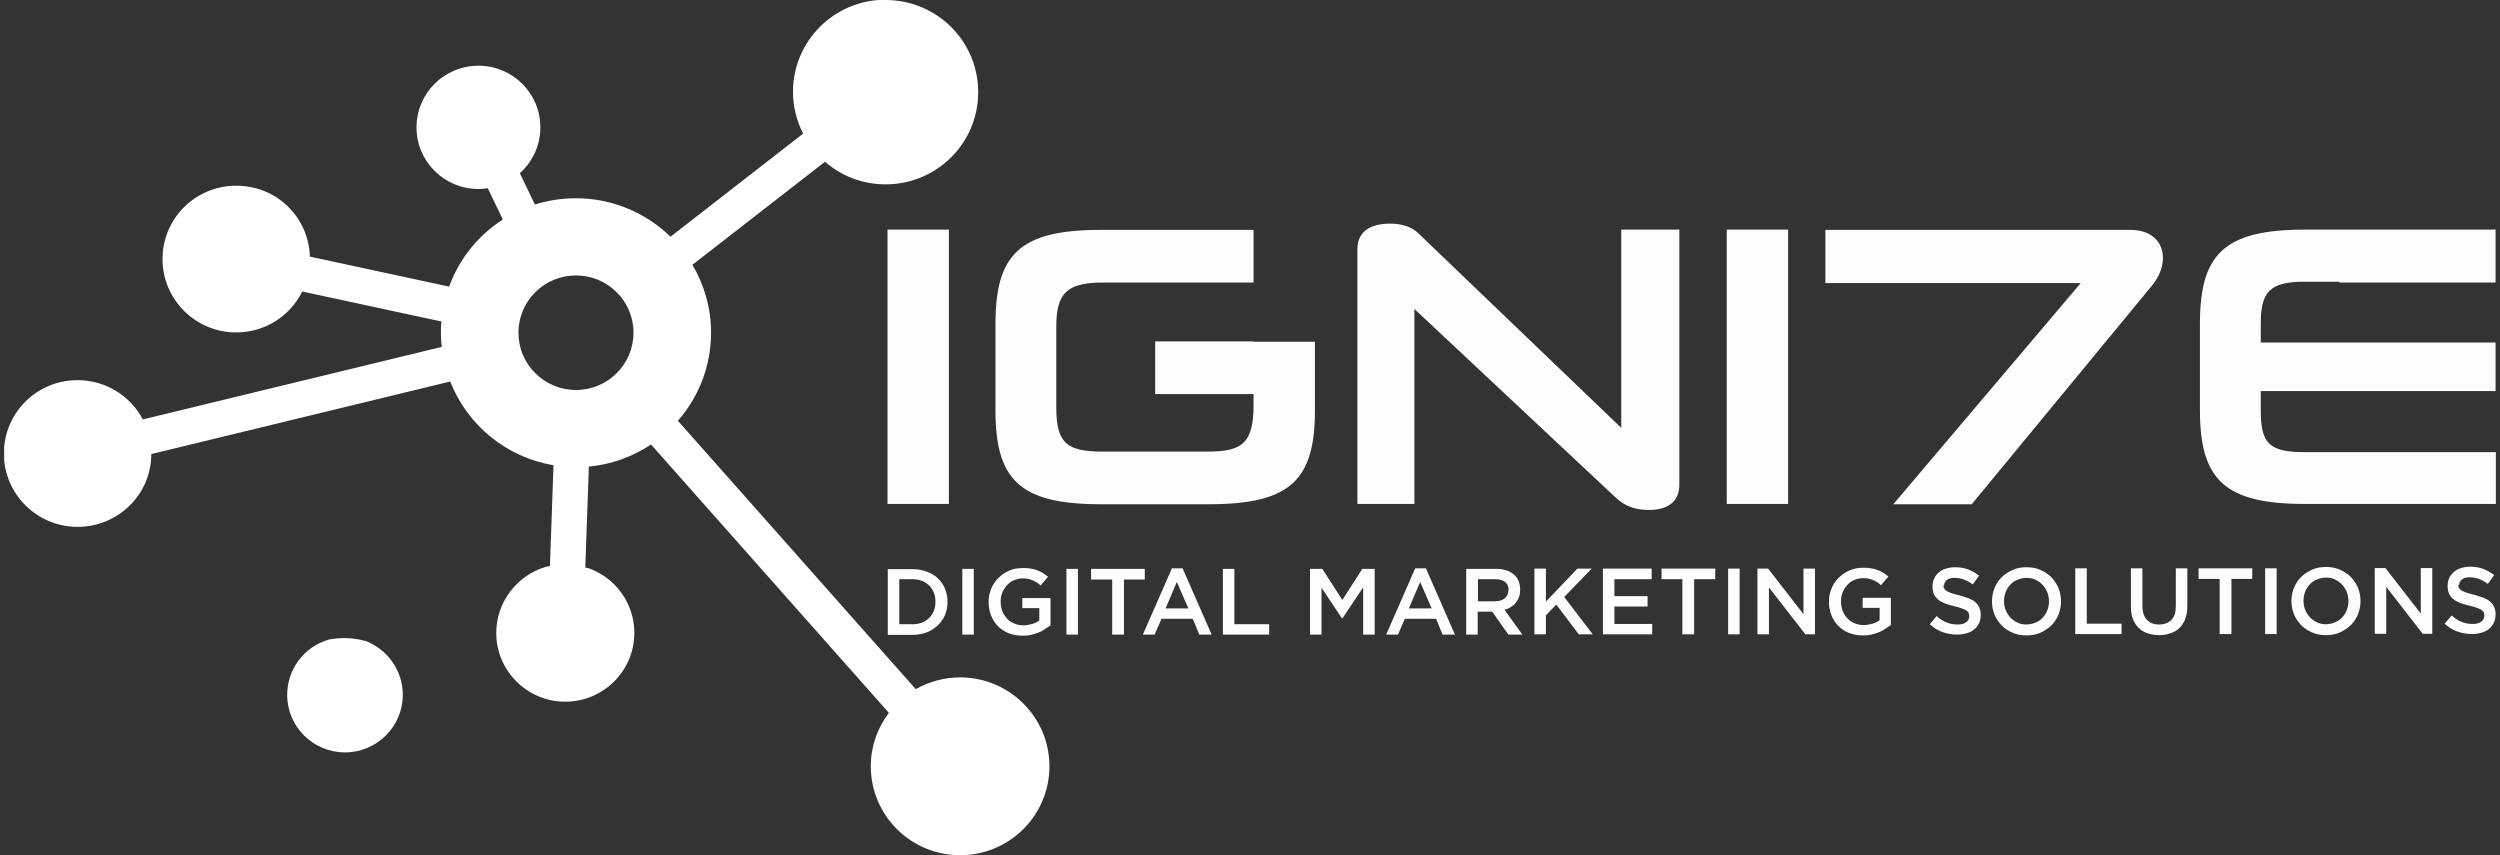
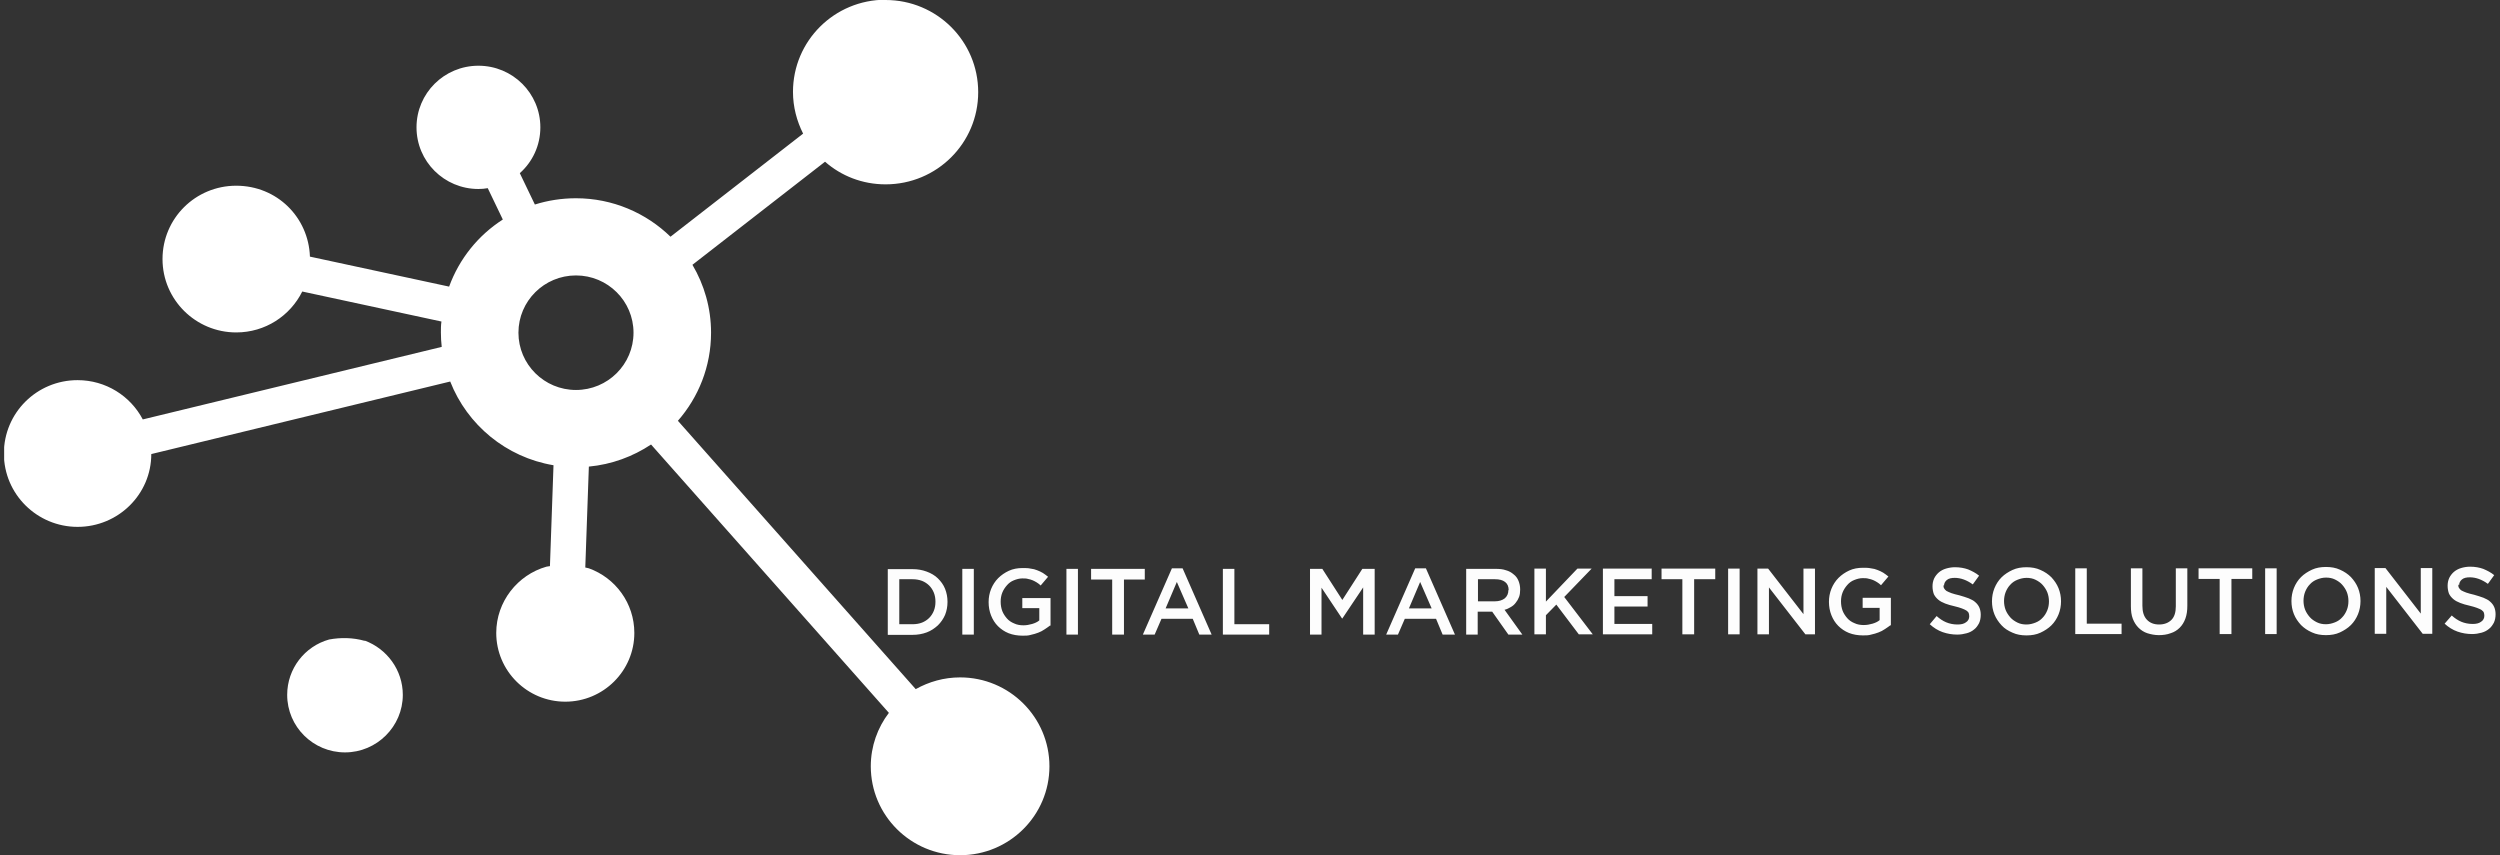
<svg xmlns="http://www.w3.org/2000/svg" width="301" height="103" viewBox="0 0 301 103" fill="none">
  <rect x="0" y="0" width="301" height="103" fill="#333333" stroke="none" />
  <g clip-path="url(#clip0_312_164)">
-     <path fill-rule="evenodd" clip-rule="evenodd" d="M114.245 60.677V27.646H106.856V60.677H114.245ZM300.467 27.646H277.507C267.742 27.646 264.872 30.634 264.872 38.974V49.349C264.872 57.689 267.742 60.677 277.507 60.677H300.5V54.439H277.507C273.185 54.439 272.196 53.388 272.196 49.415V47.084H300.467V41.239H272.196V39.007C272.196 35.165 273.218 33.917 277.507 33.917H281.664V34.016H300.467V27.679V27.646ZM150.929 41.108H139.086V47.445H150.929V48.758C150.929 53.454 149.477 54.373 145.321 54.373H132.818C128.497 54.373 127.177 53.421 127.177 49.054V39.335C127.177 35.329 128.398 34.016 132.818 34.016H150.929V27.679H132.488C122.724 27.679 119.854 30.667 119.854 39.007V49.382C119.854 57.722 122.724 60.71 132.488 60.71H145.585C155.448 60.71 158.318 57.722 158.318 49.382V41.141H150.929V41.108ZM237.426 60.677L258.967 34.541C259.957 33.392 260.419 32.177 260.419 31.061C260.419 29.157 259.066 27.679 256.493 27.679H219.777V34.082H250.522L227.958 60.71H237.459L237.426 60.677ZM215.29 60.677V27.646H207.901V60.677H215.29ZM198.499 61.399C200.676 61.399 202.194 60.513 202.194 58.346V27.646H195.2V51.516L170.821 28.139C170.095 27.416 169.007 26.924 167.357 26.924C165.015 26.924 163.432 27.876 163.432 29.977V60.677H170.293V37.201L194.474 59.856C195.629 60.973 196.948 61.399 198.499 61.399Z" fill="#FDFDFD" />
-     <path fill-rule="evenodd" clip-rule="evenodd" d="M114.08 72.465C114.08 71.906 113.982 71.381 113.784 70.888C113.586 70.396 113.289 70.002 112.926 69.641C112.563 69.28 112.101 69.017 111.573 68.82C111.045 68.623 110.485 68.524 109.858 68.524H106.889V76.437H109.858C110.485 76.437 111.045 76.339 111.573 76.142C112.101 75.945 112.53 75.649 112.926 75.288C113.289 74.927 113.586 74.5 113.784 74.04C113.982 73.548 114.08 73.023 114.08 72.465ZM112.629 72.465C112.629 72.859 112.563 73.22 112.431 73.548C112.299 73.876 112.101 74.172 111.87 74.402C111.639 74.632 111.342 74.829 111.013 74.96C110.683 75.091 110.287 75.157 109.858 75.157H108.274V69.739H109.858C110.287 69.739 110.65 69.805 111.013 69.936C111.342 70.068 111.639 70.265 111.87 70.494C112.101 70.724 112.299 71.02 112.431 71.348C112.563 71.676 112.629 72.038 112.629 72.432V72.465ZM115.862 68.492V76.404H117.247V68.492H115.862ZM126.484 75.321V72.005H123.086V73.22H125.132V74.697C124.901 74.894 124.604 75.025 124.274 75.124C123.944 75.222 123.581 75.288 123.218 75.288C122.823 75.288 122.427 75.222 122.097 75.058C121.767 74.927 121.47 74.73 121.239 74.467C121.008 74.205 120.81 73.909 120.678 73.581C120.546 73.22 120.48 72.859 120.48 72.432C120.48 72.038 120.546 71.676 120.678 71.348C120.81 71.02 121.008 70.724 121.239 70.462C121.47 70.199 121.734 70.002 122.064 69.871C122.394 69.739 122.724 69.641 123.086 69.641C123.35 69.641 123.581 69.641 123.779 69.706C123.977 69.739 124.175 69.805 124.34 69.871C124.505 69.936 124.67 70.035 124.835 70.133C125 70.232 125.165 70.363 125.297 70.494L126.187 69.444C125.989 69.28 125.759 69.115 125.561 68.984C125.33 68.853 125.132 68.754 124.868 68.656C124.637 68.557 124.373 68.492 124.076 68.459C123.779 68.393 123.482 68.393 123.119 68.393C122.526 68.393 121.965 68.492 121.47 68.721C120.975 68.951 120.546 69.247 120.183 69.608C119.821 69.969 119.524 70.429 119.326 70.921C119.128 71.414 119.029 71.939 119.029 72.497C119.029 73.055 119.128 73.614 119.326 74.106C119.524 74.599 119.788 75.025 120.15 75.387C120.513 75.748 120.942 76.043 121.437 76.24C121.932 76.437 122.526 76.536 123.119 76.536C123.482 76.536 123.812 76.536 124.109 76.437C124.439 76.372 124.736 76.273 125 76.175C125.264 76.076 125.528 75.945 125.759 75.781C125.989 75.617 126.22 75.485 126.418 75.321H126.484ZM128.398 68.492V76.404H129.783V68.492H128.398ZM135.292 69.772H137.832V68.492H131.367V69.772H133.907V76.404H135.325V69.772H135.292ZM142.385 68.426H141.098L137.601 76.404H139.02L139.845 74.5H143.605L144.397 76.404H145.882L142.385 68.426ZM143.078 73.252H140.34L141.692 70.068L143.078 73.252ZM147.234 76.404H152.809V75.157H148.62V68.492H147.234V76.404ZM164.124 70.724V76.404H165.51V68.492H164.025L161.617 72.235L159.209 68.492H157.725V76.404H159.11V70.757L161.584 74.467H161.617L164.124 70.724ZM171.679 68.426H170.392L166.896 76.404H168.314L169.139 74.5H172.899L173.691 76.404H175.176L171.679 68.426ZM172.372 73.252H169.634L170.986 70.068L172.372 73.252ZM183.291 76.404L181.147 73.417C181.444 73.351 181.674 73.22 181.905 73.088C182.136 72.957 182.334 72.793 182.499 72.563C182.664 72.366 182.796 72.136 182.895 71.873C182.994 71.611 183.027 71.315 183.027 70.987C183.027 70.593 182.961 70.265 182.829 69.936C182.697 69.608 182.499 69.345 182.235 69.148C181.971 68.918 181.674 68.754 181.312 68.656C180.949 68.524 180.52 68.492 180.091 68.492H176.528V76.404H177.914V73.647H179.662L181.609 76.404H183.258H183.291ZM181.609 71.053C181.609 71.447 181.477 71.775 181.18 72.038C180.883 72.267 180.487 72.399 179.992 72.399H177.947V69.739H179.992C180.52 69.739 180.916 69.838 181.213 70.068C181.51 70.297 181.642 70.626 181.642 71.053H181.609ZM188.338 71.873L191.637 68.459H189.922L186.128 72.432V68.459H184.742V76.372H186.128V74.073L187.382 72.793L190.087 76.372H191.769L188.305 71.841L188.338 71.873ZM198.895 68.459H192.99V76.372H198.928V75.124H194.375V73.023H198.367V71.775H194.375V69.739H198.862V68.492L198.895 68.459ZM203.975 69.739H206.515V68.459H200.049V69.739H202.556V76.372H203.975V69.739ZM208.066 68.459V76.372H209.451V68.459H208.066ZM217.137 73.942L212.882 68.459H211.595V76.372H212.981V70.724L217.368 76.372H218.523V68.459H217.137V73.942ZM227.661 75.288V71.972H224.263V73.187H226.308V74.664C226.077 74.861 225.781 74.993 225.451 75.091C225.121 75.19 224.758 75.255 224.395 75.255C223.999 75.255 223.603 75.19 223.273 75.025C222.943 74.894 222.647 74.697 222.416 74.434C222.185 74.172 221.987 73.876 221.855 73.548C221.723 73.187 221.657 72.826 221.657 72.399C221.657 72.005 221.723 71.644 221.855 71.315C221.987 70.987 222.185 70.691 222.416 70.429C222.647 70.166 222.91 69.969 223.24 69.838C223.57 69.706 223.9 69.608 224.263 69.608C224.527 69.608 224.758 69.608 224.956 69.674C225.154 69.706 225.352 69.772 225.517 69.838C225.682 69.903 225.846 70.002 226.011 70.1C226.176 70.199 226.341 70.33 226.473 70.462L227.364 69.411C227.166 69.247 226.935 69.083 226.737 68.951C226.506 68.82 226.308 68.721 226.044 68.623C225.813 68.524 225.55 68.459 225.253 68.426C224.956 68.36 224.659 68.36 224.296 68.36C223.702 68.36 223.141 68.459 222.647 68.689C222.152 68.918 221.723 69.214 221.36 69.575C220.997 69.936 220.7 70.396 220.502 70.888C220.304 71.381 220.205 71.906 220.205 72.465C220.205 73.023 220.304 73.581 220.502 74.073C220.7 74.566 220.964 74.993 221.327 75.354C221.69 75.715 222.119 76.01 222.614 76.207C223.108 76.404 223.702 76.503 224.296 76.503C224.659 76.503 224.989 76.503 225.286 76.404C225.616 76.339 225.912 76.24 226.176 76.142C226.44 76.043 226.704 75.912 226.935 75.748C227.166 75.584 227.397 75.452 227.595 75.288H227.661ZM234.061 70.527C234.061 70.265 234.16 70.035 234.391 69.838C234.621 69.641 234.951 69.575 235.347 69.575C235.71 69.575 236.073 69.641 236.436 69.772C236.799 69.903 237.162 70.1 237.524 70.363L238.283 69.312C237.887 68.984 237.426 68.754 236.964 68.557C236.502 68.393 235.974 68.294 235.38 68.294C234.984 68.294 234.621 68.36 234.292 68.459C233.962 68.557 233.665 68.721 233.434 68.918C233.203 69.115 233.005 69.378 232.873 69.641C232.741 69.936 232.675 70.232 232.675 70.593C232.675 70.954 232.741 71.282 232.84 71.545C232.972 71.808 233.137 72.005 233.368 72.202C233.599 72.399 233.863 72.53 234.193 72.662C234.523 72.793 234.885 72.891 235.314 72.99C235.677 73.088 235.974 73.154 236.205 73.252C236.436 73.351 236.634 73.417 236.766 73.515C236.898 73.614 236.997 73.712 237.03 73.811C237.063 73.909 237.096 74.04 237.096 74.205C237.096 74.5 236.964 74.763 236.7 74.927C236.436 75.124 236.106 75.19 235.677 75.19C235.182 75.19 234.72 75.091 234.325 74.927C233.929 74.763 233.533 74.5 233.17 74.172L232.345 75.157C232.807 75.584 233.335 75.912 233.896 76.109C234.457 76.306 235.05 76.404 235.644 76.404C236.073 76.404 236.436 76.339 236.799 76.24C237.162 76.142 237.459 75.978 237.689 75.781C237.953 75.584 238.118 75.321 238.283 75.025C238.415 74.73 238.481 74.402 238.481 74.008C238.481 73.679 238.415 73.384 238.316 73.154C238.217 72.924 238.052 72.694 237.821 72.497C237.623 72.3 237.327 72.169 237.03 72.038C236.7 71.906 236.337 71.808 235.908 71.676C235.512 71.578 235.215 71.512 234.951 71.414C234.72 71.315 234.523 71.25 234.358 71.151C234.226 71.053 234.127 70.954 234.061 70.823C233.995 70.724 233.995 70.56 233.995 70.429L234.061 70.527ZM248.147 72.399C248.147 71.841 248.048 71.315 247.85 70.823C247.652 70.33 247.355 69.903 246.992 69.509C246.629 69.148 246.201 68.853 245.673 68.623C245.178 68.393 244.617 68.294 243.99 68.294C243.364 68.294 242.803 68.393 242.308 68.623C241.813 68.853 241.351 69.148 240.988 69.509C240.625 69.871 240.329 70.33 240.131 70.823C239.933 71.315 239.834 71.841 239.834 72.399C239.834 72.957 239.933 73.482 240.131 73.975C240.329 74.467 240.625 74.894 240.988 75.288C241.351 75.682 241.78 75.945 242.308 76.175C242.803 76.404 243.364 76.503 243.99 76.503C244.617 76.503 245.178 76.404 245.673 76.175C246.168 75.945 246.629 75.649 246.992 75.288C247.355 74.927 247.652 74.467 247.85 73.975C248.048 73.482 248.147 72.957 248.147 72.399ZM246.695 72.399C246.695 72.793 246.629 73.154 246.497 73.482C246.365 73.811 246.168 74.139 245.937 74.369C245.706 74.632 245.409 74.829 245.079 74.96C244.749 75.091 244.386 75.19 243.99 75.19C243.594 75.19 243.232 75.124 242.902 74.96C242.572 74.796 242.275 74.599 242.044 74.336C241.813 74.073 241.615 73.778 241.483 73.45C241.351 73.121 241.285 72.727 241.285 72.366C241.285 72.005 241.351 71.611 241.483 71.282C241.615 70.954 241.813 70.626 242.044 70.396C242.275 70.133 242.572 69.936 242.902 69.805C243.232 69.674 243.594 69.575 243.99 69.575C244.386 69.575 244.749 69.641 245.079 69.805C245.409 69.969 245.706 70.166 245.937 70.429C246.168 70.691 246.365 70.987 246.497 71.315C246.629 71.644 246.695 72.038 246.695 72.399ZM249.862 76.339H255.437V75.091H251.248V68.426H249.862V76.339ZM263.355 68.426H261.969V72.99C261.969 73.712 261.804 74.27 261.441 74.632C261.078 74.993 260.584 75.19 259.957 75.19C259.33 75.19 258.835 74.993 258.472 74.599C258.109 74.205 257.945 73.647 257.945 72.924V68.426H256.559V72.99C256.559 73.548 256.625 74.073 256.79 74.5C256.955 74.927 257.186 75.288 257.483 75.584C257.78 75.879 258.142 76.109 258.538 76.24C258.967 76.372 259.429 76.47 259.924 76.47C260.419 76.47 260.914 76.404 261.342 76.24C261.771 76.109 262.134 75.879 262.431 75.584C262.728 75.288 262.959 74.927 263.124 74.467C263.289 74.008 263.355 73.515 263.355 72.924V68.426ZM268.633 69.706H271.173V68.426H264.707V69.706H267.247V76.339H268.666V69.706H268.633ZM272.724 68.426V76.339H274.109V68.426H272.724ZM284.204 72.366C284.204 71.808 284.105 71.282 283.907 70.79C283.709 70.297 283.412 69.871 283.049 69.477C282.686 69.115 282.257 68.82 281.729 68.59C281.235 68.36 280.674 68.262 280.047 68.262C279.42 68.262 278.859 68.36 278.365 68.59C277.87 68.82 277.408 69.115 277.045 69.477C276.682 69.838 276.385 70.297 276.187 70.79C275.989 71.282 275.89 71.808 275.89 72.366C275.89 72.924 275.989 73.45 276.187 73.942C276.385 74.434 276.682 74.861 277.045 75.255C277.408 75.617 277.837 75.912 278.365 76.142C278.859 76.372 279.42 76.47 280.047 76.47C280.674 76.47 281.235 76.372 281.729 76.142C282.224 75.912 282.686 75.617 283.049 75.255C283.412 74.894 283.709 74.434 283.907 73.942C284.105 73.45 284.204 72.924 284.204 72.366ZM282.752 72.366C282.752 72.76 282.686 73.121 282.554 73.45C282.422 73.778 282.224 74.106 281.993 74.336C281.762 74.599 281.466 74.796 281.136 74.927C280.806 75.058 280.443 75.157 280.047 75.157C279.651 75.157 279.288 75.091 278.958 74.927C278.629 74.763 278.332 74.566 278.101 74.303C277.87 74.04 277.672 73.745 277.54 73.417C277.408 73.088 277.342 72.694 277.342 72.333C277.342 71.972 277.408 71.578 277.54 71.25C277.672 70.921 277.87 70.593 278.101 70.363C278.332 70.1 278.629 69.903 278.958 69.772C279.288 69.641 279.651 69.542 280.047 69.542C280.443 69.542 280.806 69.608 281.136 69.772C281.466 69.936 281.762 70.133 281.993 70.396C282.224 70.659 282.422 70.954 282.554 71.282C282.686 71.611 282.752 72.005 282.752 72.366ZM291.461 73.876L287.206 68.393H285.919V76.306H287.305V70.659L291.692 76.306H292.847V68.393H291.461V73.876ZM296.08 70.462C296.08 70.199 296.179 69.969 296.409 69.772C296.64 69.575 296.97 69.509 297.366 69.509C297.729 69.509 298.092 69.575 298.455 69.706C298.818 69.838 299.181 70.035 299.543 70.297L300.302 69.247C299.906 68.918 299.444 68.689 298.983 68.492C298.521 68.327 297.993 68.229 297.399 68.229C297.003 68.229 296.64 68.294 296.311 68.393C295.981 68.492 295.684 68.656 295.453 68.853C295.222 69.05 295.024 69.312 294.892 69.575C294.76 69.871 294.694 70.166 294.694 70.527C294.694 70.888 294.76 71.217 294.859 71.479C294.991 71.742 295.156 71.939 295.387 72.136C295.618 72.333 295.882 72.465 296.212 72.596C296.541 72.727 296.904 72.826 297.333 72.924C297.696 73.023 297.993 73.088 298.224 73.187C298.455 73.285 298.653 73.351 298.785 73.45C298.917 73.548 299.016 73.647 299.049 73.745C299.082 73.844 299.115 73.975 299.115 74.139C299.115 74.434 298.983 74.697 298.719 74.861C298.455 75.058 298.125 75.124 297.696 75.124C297.201 75.124 296.739 75.025 296.344 74.861C295.948 74.697 295.552 74.434 295.189 74.106L294.331 75.091C294.793 75.518 295.321 75.846 295.882 76.043C296.442 76.24 297.036 76.339 297.63 76.339C298.059 76.339 298.422 76.273 298.785 76.175C299.148 76.076 299.444 75.912 299.675 75.715C299.939 75.518 300.104 75.255 300.269 74.96C300.401 74.664 300.467 74.336 300.467 73.942C300.467 73.614 300.401 73.318 300.302 73.088C300.203 72.859 300.038 72.629 299.807 72.432C299.609 72.235 299.312 72.103 299.016 71.972C298.686 71.841 298.323 71.742 297.894 71.611C297.498 71.512 297.201 71.447 296.937 71.348C296.706 71.25 296.508 71.184 296.344 71.085C296.212 70.987 296.113 70.888 296.047 70.757C295.981 70.659 295.981 70.494 295.981 70.363L296.08 70.462Z" fill="#FDFDFD" />
+     <path fill-rule="evenodd" clip-rule="evenodd" d="M114.08 72.465C114.08 71.906 113.982 71.381 113.784 70.888C113.586 70.396 113.289 70.002 112.926 69.641C112.563 69.28 112.101 69.017 111.573 68.82C111.045 68.623 110.485 68.524 109.858 68.524H106.889V76.437H109.858C110.485 76.437 111.045 76.339 111.573 76.142C112.101 75.945 112.53 75.649 112.926 75.288C113.289 74.927 113.586 74.5 113.784 74.04C113.982 73.548 114.08 73.023 114.08 72.465ZM112.629 72.465C112.629 72.859 112.563 73.22 112.431 73.548C112.299 73.876 112.101 74.172 111.87 74.402C111.639 74.632 111.342 74.829 111.013 74.96C110.683 75.091 110.287 75.157 109.858 75.157H108.274V69.739H109.858C110.287 69.739 110.65 69.805 111.013 69.936C111.342 70.068 111.639 70.265 111.87 70.494C112.101 70.724 112.299 71.02 112.431 71.348C112.563 71.676 112.629 72.038 112.629 72.432V72.465ZM115.862 68.492V76.404H117.247V68.492H115.862ZM126.484 75.321V72.005H123.086V73.22H125.132V74.697C124.901 74.894 124.604 75.025 124.274 75.124C123.944 75.222 123.581 75.288 123.218 75.288C122.823 75.288 122.427 75.222 122.097 75.058C121.767 74.927 121.47 74.73 121.239 74.467C121.008 74.205 120.81 73.909 120.678 73.581C120.546 73.22 120.48 72.859 120.48 72.432C120.48 72.038 120.546 71.676 120.678 71.348C120.81 71.02 121.008 70.724 121.239 70.462C121.47 70.199 121.734 70.002 122.064 69.871C122.394 69.739 122.724 69.641 123.086 69.641C123.35 69.641 123.581 69.641 123.779 69.706C123.977 69.739 124.175 69.805 124.34 69.871C124.505 69.936 124.67 70.035 124.835 70.133C125 70.232 125.165 70.363 125.297 70.494L126.187 69.444C125.989 69.28 125.759 69.115 125.561 68.984C125.33 68.853 125.132 68.754 124.868 68.656C124.637 68.557 124.373 68.492 124.076 68.459C123.779 68.393 123.482 68.393 123.119 68.393C122.526 68.393 121.965 68.492 121.47 68.721C120.975 68.951 120.546 69.247 120.183 69.608C119.821 69.969 119.524 70.429 119.326 70.921C119.128 71.414 119.029 71.939 119.029 72.497C119.029 73.055 119.128 73.614 119.326 74.106C119.524 74.599 119.788 75.025 120.15 75.387C120.513 75.748 120.942 76.043 121.437 76.24C121.932 76.437 122.526 76.536 123.119 76.536C123.482 76.536 123.812 76.536 124.109 76.437C124.439 76.372 124.736 76.273 125 76.175C125.264 76.076 125.528 75.945 125.759 75.781C125.989 75.617 126.22 75.485 126.418 75.321H126.484ZM128.398 68.492V76.404H129.783V68.492H128.398ZM135.292 69.772H137.832V68.492H131.367V69.772H133.907V76.404H135.325V69.772H135.292ZM142.385 68.426H141.098L137.601 76.404H139.02L139.845 74.5H143.605L144.397 76.404H145.882L142.385 68.426ZM143.078 73.252H140.34L141.692 70.068L143.078 73.252ZM147.234 76.404H152.809V75.157H148.62V68.492H147.234V76.404M164.124 70.724V76.404H165.51V68.492H164.025L161.617 72.235L159.209 68.492H157.725V76.404H159.11V70.757L161.584 74.467H161.617L164.124 70.724ZM171.679 68.426H170.392L166.896 76.404H168.314L169.139 74.5H172.899L173.691 76.404H175.176L171.679 68.426ZM172.372 73.252H169.634L170.986 70.068L172.372 73.252ZM183.291 76.404L181.147 73.417C181.444 73.351 181.674 73.22 181.905 73.088C182.136 72.957 182.334 72.793 182.499 72.563C182.664 72.366 182.796 72.136 182.895 71.873C182.994 71.611 183.027 71.315 183.027 70.987C183.027 70.593 182.961 70.265 182.829 69.936C182.697 69.608 182.499 69.345 182.235 69.148C181.971 68.918 181.674 68.754 181.312 68.656C180.949 68.524 180.52 68.492 180.091 68.492H176.528V76.404H177.914V73.647H179.662L181.609 76.404H183.258H183.291ZM181.609 71.053C181.609 71.447 181.477 71.775 181.18 72.038C180.883 72.267 180.487 72.399 179.992 72.399H177.947V69.739H179.992C180.52 69.739 180.916 69.838 181.213 70.068C181.51 70.297 181.642 70.626 181.642 71.053H181.609ZM188.338 71.873L191.637 68.459H189.922L186.128 72.432V68.459H184.742V76.372H186.128V74.073L187.382 72.793L190.087 76.372H191.769L188.305 71.841L188.338 71.873ZM198.895 68.459H192.99V76.372H198.928V75.124H194.375V73.023H198.367V71.775H194.375V69.739H198.862V68.492L198.895 68.459ZM203.975 69.739H206.515V68.459H200.049V69.739H202.556V76.372H203.975V69.739ZM208.066 68.459V76.372H209.451V68.459H208.066ZM217.137 73.942L212.882 68.459H211.595V76.372H212.981V70.724L217.368 76.372H218.523V68.459H217.137V73.942ZM227.661 75.288V71.972H224.263V73.187H226.308V74.664C226.077 74.861 225.781 74.993 225.451 75.091C225.121 75.19 224.758 75.255 224.395 75.255C223.999 75.255 223.603 75.19 223.273 75.025C222.943 74.894 222.647 74.697 222.416 74.434C222.185 74.172 221.987 73.876 221.855 73.548C221.723 73.187 221.657 72.826 221.657 72.399C221.657 72.005 221.723 71.644 221.855 71.315C221.987 70.987 222.185 70.691 222.416 70.429C222.647 70.166 222.91 69.969 223.24 69.838C223.57 69.706 223.9 69.608 224.263 69.608C224.527 69.608 224.758 69.608 224.956 69.674C225.154 69.706 225.352 69.772 225.517 69.838C225.682 69.903 225.846 70.002 226.011 70.1C226.176 70.199 226.341 70.33 226.473 70.462L227.364 69.411C227.166 69.247 226.935 69.083 226.737 68.951C226.506 68.82 226.308 68.721 226.044 68.623C225.813 68.524 225.55 68.459 225.253 68.426C224.956 68.36 224.659 68.36 224.296 68.36C223.702 68.36 223.141 68.459 222.647 68.689C222.152 68.918 221.723 69.214 221.36 69.575C220.997 69.936 220.7 70.396 220.502 70.888C220.304 71.381 220.205 71.906 220.205 72.465C220.205 73.023 220.304 73.581 220.502 74.073C220.7 74.566 220.964 74.993 221.327 75.354C221.69 75.715 222.119 76.01 222.614 76.207C223.108 76.404 223.702 76.503 224.296 76.503C224.659 76.503 224.989 76.503 225.286 76.404C225.616 76.339 225.912 76.24 226.176 76.142C226.44 76.043 226.704 75.912 226.935 75.748C227.166 75.584 227.397 75.452 227.595 75.288H227.661ZM234.061 70.527C234.061 70.265 234.16 70.035 234.391 69.838C234.621 69.641 234.951 69.575 235.347 69.575C235.71 69.575 236.073 69.641 236.436 69.772C236.799 69.903 237.162 70.1 237.524 70.363L238.283 69.312C237.887 68.984 237.426 68.754 236.964 68.557C236.502 68.393 235.974 68.294 235.38 68.294C234.984 68.294 234.621 68.36 234.292 68.459C233.962 68.557 233.665 68.721 233.434 68.918C233.203 69.115 233.005 69.378 232.873 69.641C232.741 69.936 232.675 70.232 232.675 70.593C232.675 70.954 232.741 71.282 232.84 71.545C232.972 71.808 233.137 72.005 233.368 72.202C233.599 72.399 233.863 72.53 234.193 72.662C234.523 72.793 234.885 72.891 235.314 72.99C235.677 73.088 235.974 73.154 236.205 73.252C236.436 73.351 236.634 73.417 236.766 73.515C236.898 73.614 236.997 73.712 237.03 73.811C237.063 73.909 237.096 74.04 237.096 74.205C237.096 74.5 236.964 74.763 236.7 74.927C236.436 75.124 236.106 75.19 235.677 75.19C235.182 75.19 234.72 75.091 234.325 74.927C233.929 74.763 233.533 74.5 233.17 74.172L232.345 75.157C232.807 75.584 233.335 75.912 233.896 76.109C234.457 76.306 235.05 76.404 235.644 76.404C236.073 76.404 236.436 76.339 236.799 76.24C237.162 76.142 237.459 75.978 237.689 75.781C237.953 75.584 238.118 75.321 238.283 75.025C238.415 74.73 238.481 74.402 238.481 74.008C238.481 73.679 238.415 73.384 238.316 73.154C238.217 72.924 238.052 72.694 237.821 72.497C237.623 72.3 237.327 72.169 237.03 72.038C236.7 71.906 236.337 71.808 235.908 71.676C235.512 71.578 235.215 71.512 234.951 71.414C234.72 71.315 234.523 71.25 234.358 71.151C234.226 71.053 234.127 70.954 234.061 70.823C233.995 70.724 233.995 70.56 233.995 70.429L234.061 70.527ZM248.147 72.399C248.147 71.841 248.048 71.315 247.85 70.823C247.652 70.33 247.355 69.903 246.992 69.509C246.629 69.148 246.201 68.853 245.673 68.623C245.178 68.393 244.617 68.294 243.99 68.294C243.364 68.294 242.803 68.393 242.308 68.623C241.813 68.853 241.351 69.148 240.988 69.509C240.625 69.871 240.329 70.33 240.131 70.823C239.933 71.315 239.834 71.841 239.834 72.399C239.834 72.957 239.933 73.482 240.131 73.975C240.329 74.467 240.625 74.894 240.988 75.288C241.351 75.682 241.78 75.945 242.308 76.175C242.803 76.404 243.364 76.503 243.99 76.503C244.617 76.503 245.178 76.404 245.673 76.175C246.168 75.945 246.629 75.649 246.992 75.288C247.355 74.927 247.652 74.467 247.85 73.975C248.048 73.482 248.147 72.957 248.147 72.399ZM246.695 72.399C246.695 72.793 246.629 73.154 246.497 73.482C246.365 73.811 246.168 74.139 245.937 74.369C245.706 74.632 245.409 74.829 245.079 74.96C244.749 75.091 244.386 75.19 243.99 75.19C243.594 75.19 243.232 75.124 242.902 74.96C242.572 74.796 242.275 74.599 242.044 74.336C241.813 74.073 241.615 73.778 241.483 73.45C241.351 73.121 241.285 72.727 241.285 72.366C241.285 72.005 241.351 71.611 241.483 71.282C241.615 70.954 241.813 70.626 242.044 70.396C242.275 70.133 242.572 69.936 242.902 69.805C243.232 69.674 243.594 69.575 243.99 69.575C244.386 69.575 244.749 69.641 245.079 69.805C245.409 69.969 245.706 70.166 245.937 70.429C246.168 70.691 246.365 70.987 246.497 71.315C246.629 71.644 246.695 72.038 246.695 72.399ZM249.862 76.339H255.437V75.091H251.248V68.426H249.862V76.339ZM263.355 68.426H261.969V72.99C261.969 73.712 261.804 74.27 261.441 74.632C261.078 74.993 260.584 75.19 259.957 75.19C259.33 75.19 258.835 74.993 258.472 74.599C258.109 74.205 257.945 73.647 257.945 72.924V68.426H256.559V72.99C256.559 73.548 256.625 74.073 256.79 74.5C256.955 74.927 257.186 75.288 257.483 75.584C257.78 75.879 258.142 76.109 258.538 76.24C258.967 76.372 259.429 76.47 259.924 76.47C260.419 76.47 260.914 76.404 261.342 76.24C261.771 76.109 262.134 75.879 262.431 75.584C262.728 75.288 262.959 74.927 263.124 74.467C263.289 74.008 263.355 73.515 263.355 72.924V68.426ZM268.633 69.706H271.173V68.426H264.707V69.706H267.247V76.339H268.666V69.706H268.633ZM272.724 68.426V76.339H274.109V68.426H272.724ZM284.204 72.366C284.204 71.808 284.105 71.282 283.907 70.79C283.709 70.297 283.412 69.871 283.049 69.477C282.686 69.115 282.257 68.82 281.729 68.59C281.235 68.36 280.674 68.262 280.047 68.262C279.42 68.262 278.859 68.36 278.365 68.59C277.87 68.82 277.408 69.115 277.045 69.477C276.682 69.838 276.385 70.297 276.187 70.79C275.989 71.282 275.89 71.808 275.89 72.366C275.89 72.924 275.989 73.45 276.187 73.942C276.385 74.434 276.682 74.861 277.045 75.255C277.408 75.617 277.837 75.912 278.365 76.142C278.859 76.372 279.42 76.47 280.047 76.47C280.674 76.47 281.235 76.372 281.729 76.142C282.224 75.912 282.686 75.617 283.049 75.255C283.412 74.894 283.709 74.434 283.907 73.942C284.105 73.45 284.204 72.924 284.204 72.366ZM282.752 72.366C282.752 72.76 282.686 73.121 282.554 73.45C282.422 73.778 282.224 74.106 281.993 74.336C281.762 74.599 281.466 74.796 281.136 74.927C280.806 75.058 280.443 75.157 280.047 75.157C279.651 75.157 279.288 75.091 278.958 74.927C278.629 74.763 278.332 74.566 278.101 74.303C277.87 74.04 277.672 73.745 277.54 73.417C277.408 73.088 277.342 72.694 277.342 72.333C277.342 71.972 277.408 71.578 277.54 71.25C277.672 70.921 277.87 70.593 278.101 70.363C278.332 70.1 278.629 69.903 278.958 69.772C279.288 69.641 279.651 69.542 280.047 69.542C280.443 69.542 280.806 69.608 281.136 69.772C281.466 69.936 281.762 70.133 281.993 70.396C282.224 70.659 282.422 70.954 282.554 71.282C282.686 71.611 282.752 72.005 282.752 72.366ZM291.461 73.876L287.206 68.393H285.919V76.306H287.305V70.659L291.692 76.306H292.847V68.393H291.461V73.876ZM296.08 70.462C296.08 70.199 296.179 69.969 296.409 69.772C296.64 69.575 296.97 69.509 297.366 69.509C297.729 69.509 298.092 69.575 298.455 69.706C298.818 69.838 299.181 70.035 299.543 70.297L300.302 69.247C299.906 68.918 299.444 68.689 298.983 68.492C298.521 68.327 297.993 68.229 297.399 68.229C297.003 68.229 296.64 68.294 296.311 68.393C295.981 68.492 295.684 68.656 295.453 68.853C295.222 69.05 295.024 69.312 294.892 69.575C294.76 69.871 294.694 70.166 294.694 70.527C294.694 70.888 294.76 71.217 294.859 71.479C294.991 71.742 295.156 71.939 295.387 72.136C295.618 72.333 295.882 72.465 296.212 72.596C296.541 72.727 296.904 72.826 297.333 72.924C297.696 73.023 297.993 73.088 298.224 73.187C298.455 73.285 298.653 73.351 298.785 73.45C298.917 73.548 299.016 73.647 299.049 73.745C299.082 73.844 299.115 73.975 299.115 74.139C299.115 74.434 298.983 74.697 298.719 74.861C298.455 75.058 298.125 75.124 297.696 75.124C297.201 75.124 296.739 75.025 296.344 74.861C295.948 74.697 295.552 74.434 295.189 74.106L294.331 75.091C294.793 75.518 295.321 75.846 295.882 76.043C296.442 76.24 297.036 76.339 297.63 76.339C298.059 76.339 298.422 76.273 298.785 76.175C299.148 76.076 299.444 75.912 299.675 75.715C299.939 75.518 300.104 75.255 300.269 74.96C300.401 74.664 300.467 74.336 300.467 73.942C300.467 73.614 300.401 73.318 300.302 73.088C300.203 72.859 300.038 72.629 299.807 72.432C299.609 72.235 299.312 72.103 299.016 71.972C298.686 71.841 298.323 71.742 297.894 71.611C297.498 71.512 297.201 71.447 296.937 71.348C296.706 71.25 296.508 71.184 296.344 71.085C296.212 70.987 296.113 70.888 296.047 70.757C295.981 70.659 295.981 70.494 295.981 70.363L296.08 70.462Z" fill="#FDFDFD" />
    <path fill-rule="evenodd" clip-rule="evenodd" d="M43.913 77.16C42.528 76.766 41.043 76.733 39.624 76.996C36.688 77.816 34.577 80.509 34.577 83.661C34.577 87.502 37.711 90.589 41.538 90.589C45.364 90.589 48.498 87.47 48.498 83.661C48.498 80.673 46.585 78.112 43.913 77.127V77.16ZM106.625 -2.99766e-06C112.794 -2.99766e-06 117.775 4.958 117.775 11.098C117.775 17.238 112.794 22.196 106.625 22.196C103.821 22.196 101.281 21.178 99.334 19.471L83.368 31.882C84.786 34.279 85.611 37.069 85.611 40.057C85.611 44.129 84.093 47.839 81.619 50.663L110.253 82.971C111.837 82.085 113.651 81.559 115.598 81.559C121.536 81.559 126.352 86.353 126.352 92.263C126.352 98.173 121.536 102.967 115.598 102.967C109.66 102.967 104.843 98.173 104.843 92.263C104.843 89.834 105.668 87.601 107.021 85.828L78.386 53.519C76.209 54.964 73.669 55.916 70.898 56.179L70.469 68.327C70.469 68.327 70.733 68.393 70.898 68.426C74.098 69.575 76.374 72.629 76.374 76.207C76.374 80.771 72.646 84.482 68.061 84.482C63.475 84.482 59.748 80.771 59.748 76.207C59.748 72.432 62.321 69.214 65.785 68.229C65.916 68.229 66.049 68.163 66.213 68.163L66.642 56.015C60.935 55.062 56.251 51.155 54.206 45.935L18.215 54.669C18.215 59.528 14.223 63.435 9.341 63.435C4.458 63.435 0.467 59.495 0.467 54.603C0.467 49.711 4.425 45.77 9.341 45.77C12.739 45.77 15.708 47.675 17.192 50.499L53.183 41.765C53.117 41.207 53.084 40.616 53.084 40.025C53.084 39.598 53.084 39.138 53.15 38.711L36.392 35.099C34.94 38.022 31.938 40.025 28.441 40.025C23.559 40.025 19.567 36.084 19.567 31.192C19.567 26.3 23.526 22.36 28.441 22.36C33.357 22.36 37.15 26.169 37.315 30.897L54.074 34.508C55.294 31.159 57.57 28.336 60.539 26.431L58.725 22.655C58.362 22.721 57.999 22.754 57.603 22.754C53.48 22.754 50.148 19.438 50.148 15.333C50.148 11.229 53.48 7.913 57.603 7.913C61.727 7.913 65.059 11.229 65.059 15.333C65.059 17.533 64.102 19.503 62.585 20.849L64.399 24.625C65.95 24.133 67.632 23.87 69.347 23.87C73.768 23.87 77.793 25.643 80.728 28.5L96.695 16.089C95.936 14.578 95.475 12.871 95.475 11.065C95.475 4.925 100.456 -0.033 106.625 -0.033V-2.99766e-06ZM76.275 40.057C76.275 36.249 73.174 33.162 69.347 33.162C65.521 33.162 62.42 36.249 62.42 40.057C62.42 43.866 65.521 46.953 69.347 46.953C73.174 46.953 76.275 43.866 76.275 40.057Z" fill="white" />
  </g>
  <defs>
    <clipPath id="clip0_312_164">
      <rect width="300" height="103" fill="white" transform="translate(0.5)" />
    </clipPath>
  </defs>
</svg>